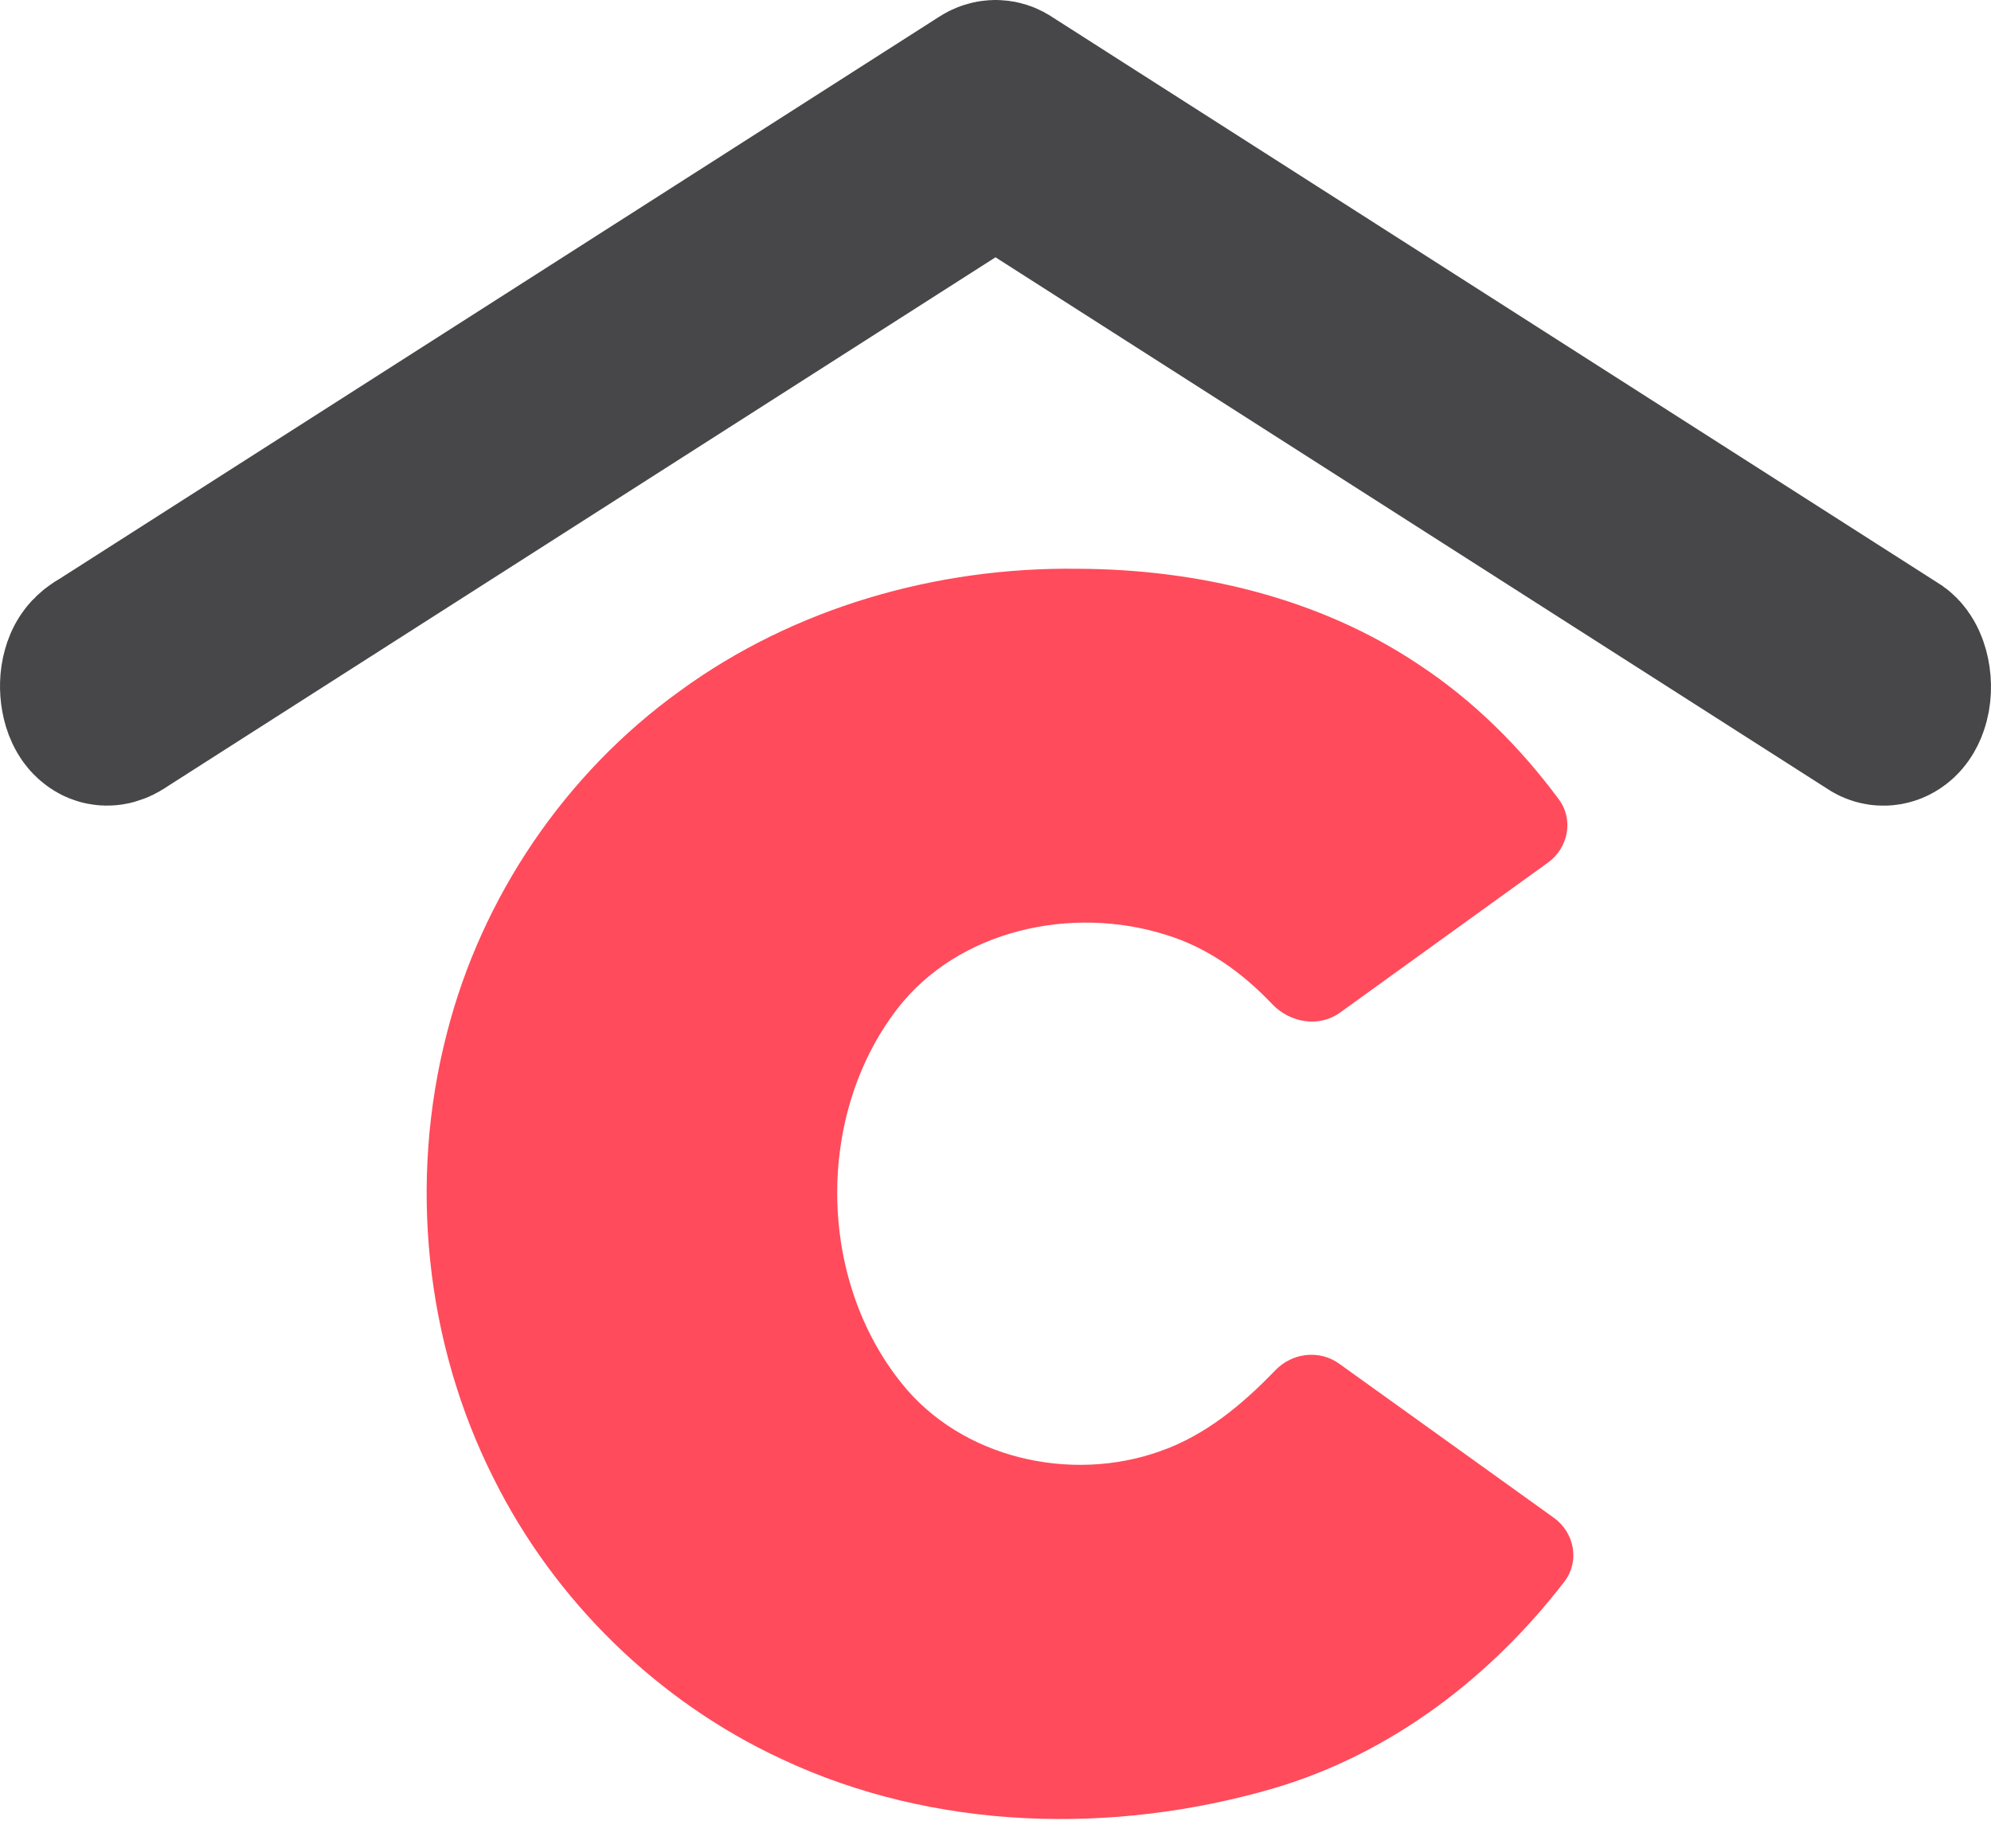
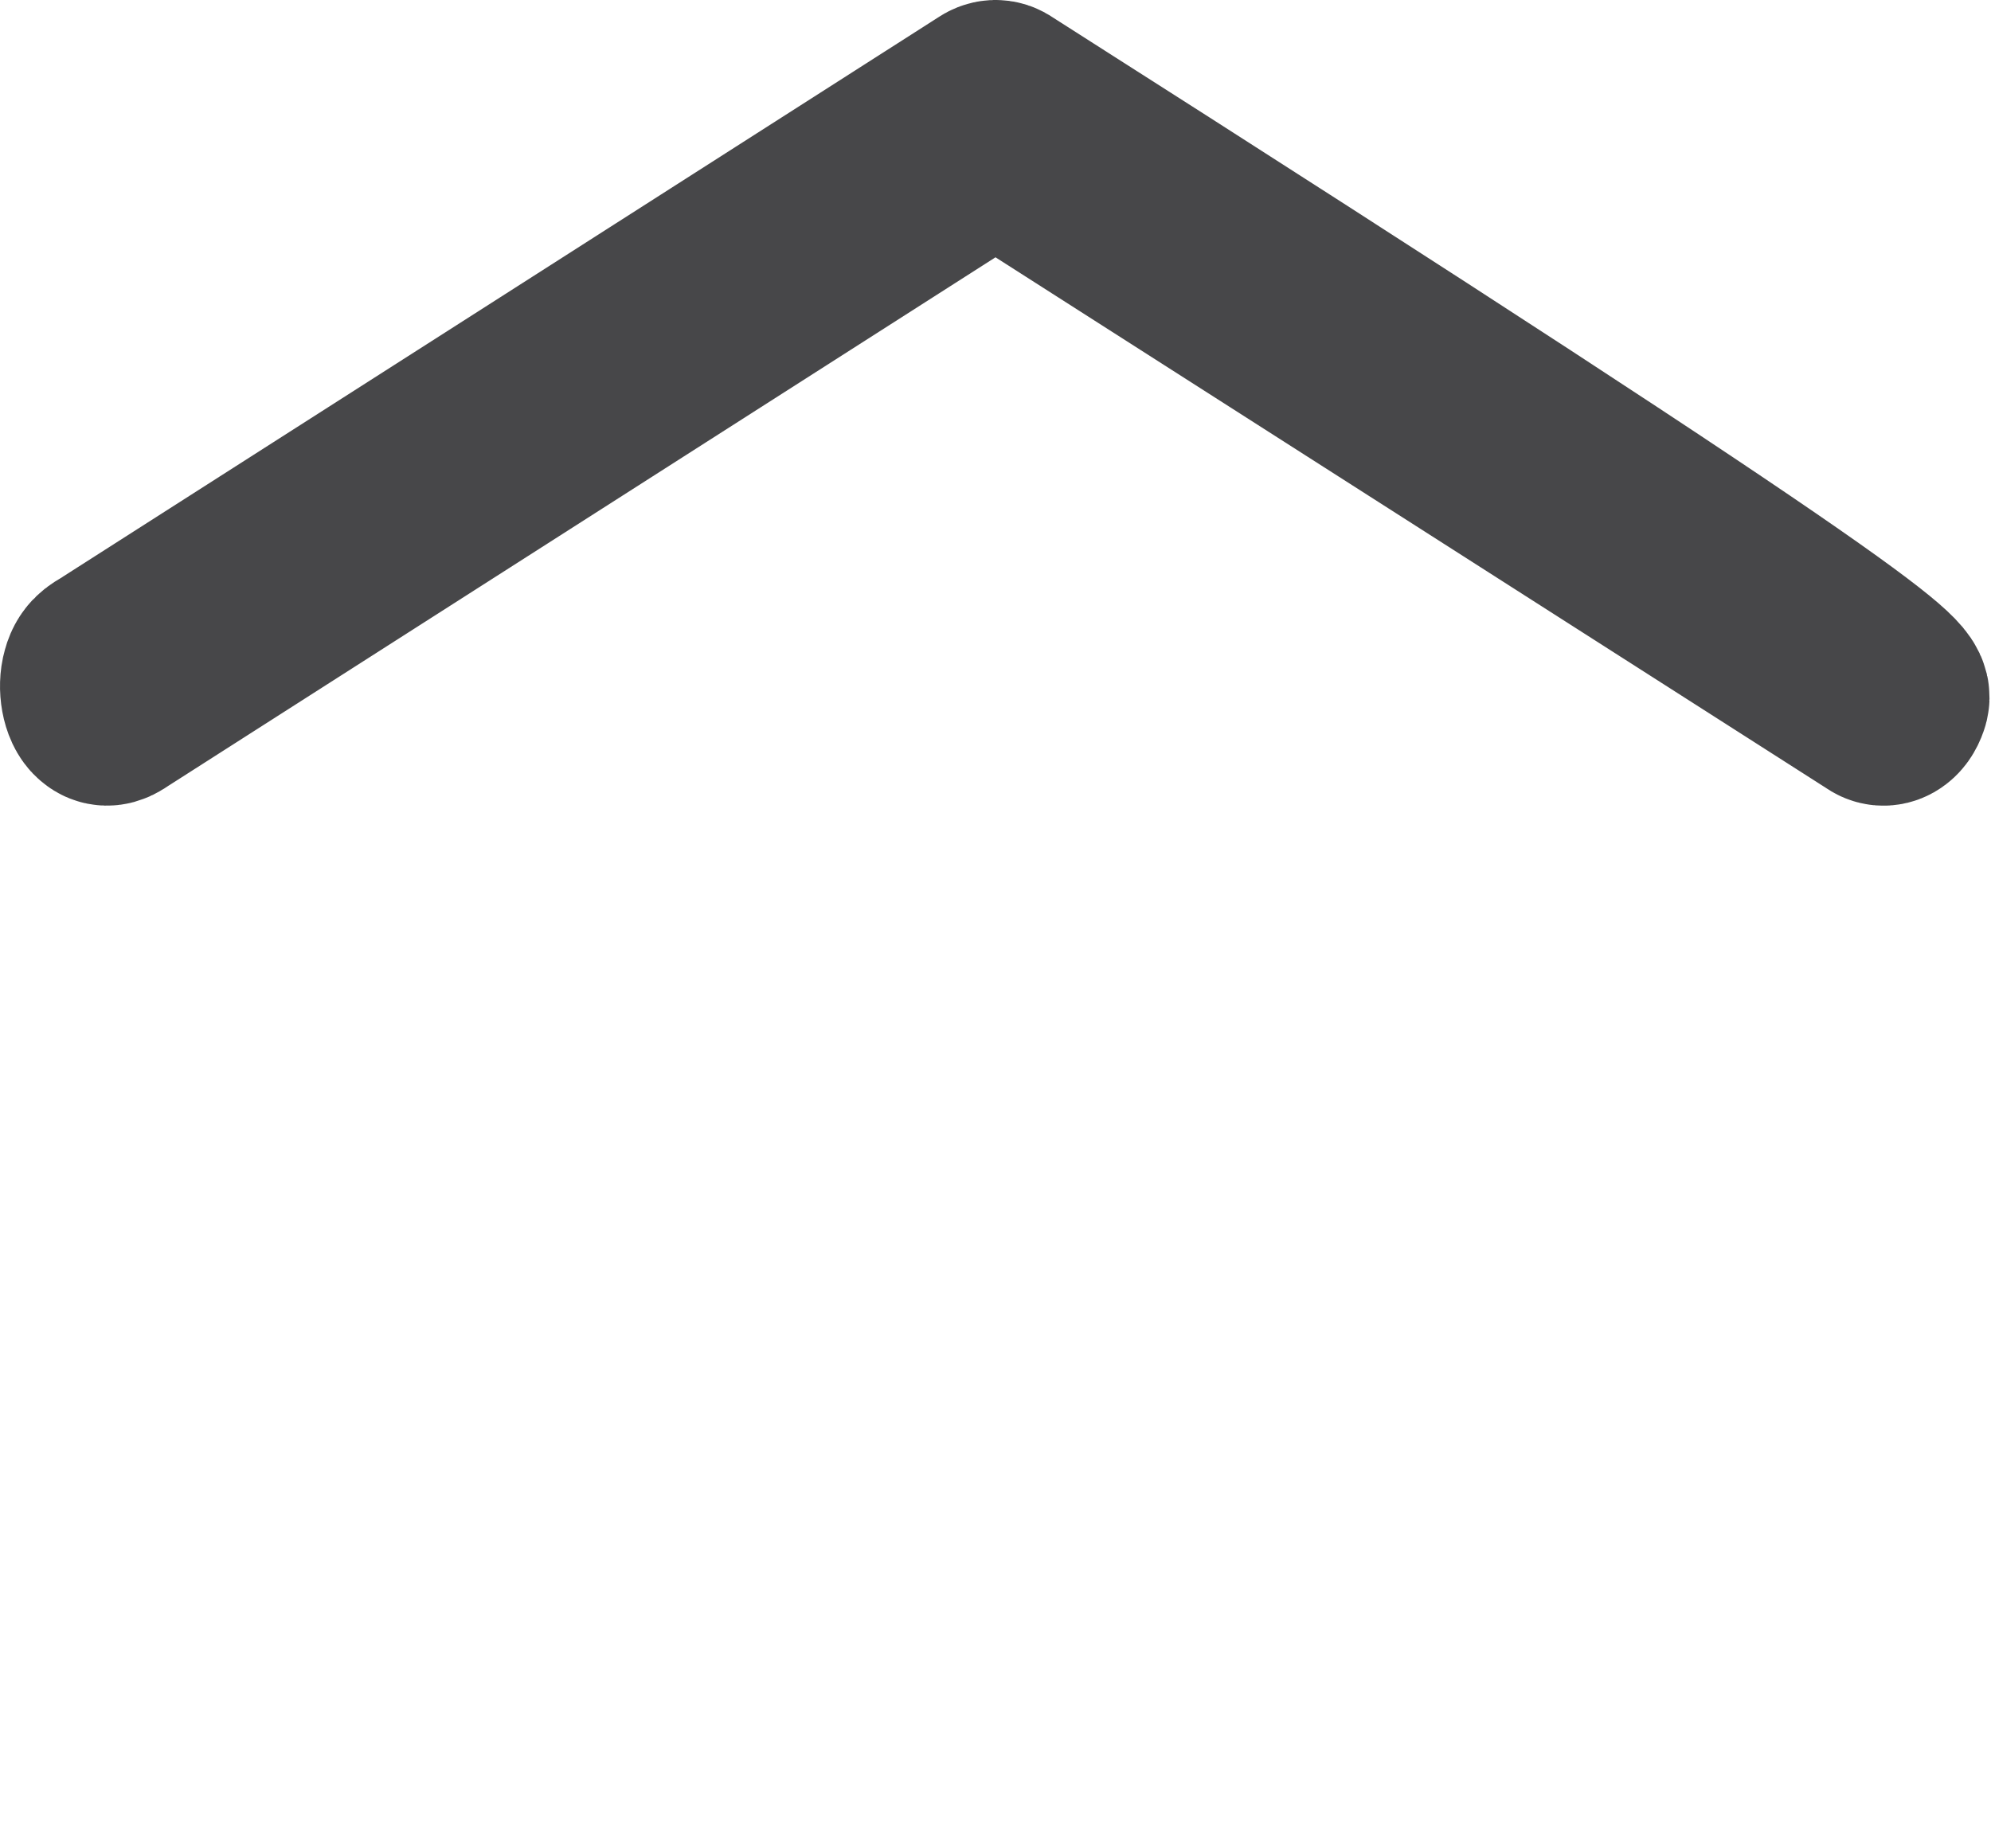
<svg xmlns="http://www.w3.org/2000/svg" width="42" height="39" viewBox="0 0 42 39" fill="none">
-   <path d="M20.879 2.045C20.953 1.991 21.035 1.981 21.11 2.039C27.338 6.02 33.566 9.999 39.795 13.98C39.969 14.053 40.06 14.487 39.956 14.771C39.888 14.976 39.745 15.053 39.63 14.962C33.491 11.038 27.352 7.116 21.212 3.191C21.122 3.15 21.029 3.017 20.935 3.097C14.8 7.018 8.665 10.938 2.53 14.86C2.412 14.925 2.286 15.067 2.162 14.96C2.022 14.853 1.957 14.497 2.031 14.242C2.098 13.987 2.258 13.958 2.382 13.867C8.548 9.926 14.714 5.988 20.879 2.045Z" fill="#474749" stroke="#474749" stroke-width="4" />
-   <path d="M14.336 14.584C16.745 12.822 19.756 11.962 22.731 12.001C25.253 12.009 27.825 12.61 29.934 14.026C31.084 14.784 32.069 15.765 32.885 16.869C33.201 17.295 33.084 17.89 32.654 18.201C31.193 19.256 29.731 20.312 28.268 21.366C27.824 21.686 27.211 21.582 26.835 21.185C26.212 20.527 25.465 19.987 24.586 19.722C22.614 19.1 20.216 19.612 18.923 21.293C17.205 23.535 17.247 26.974 19.013 29.179C20.276 30.771 22.583 31.294 24.469 30.622C25.428 30.288 26.207 29.635 26.904 28.912C27.26 28.542 27.833 28.474 28.25 28.774C29.759 29.859 31.271 30.94 32.779 32.026C33.216 32.341 33.328 32.947 33 33.373C31.447 35.391 29.337 37.006 26.873 37.732C23.488 38.721 19.704 38.63 16.486 37.115C13.87 35.9 11.7 33.776 10.417 31.201C8.963 28.324 8.619 24.917 9.427 21.801C10.16 18.925 11.922 16.323 14.336 14.584Z" fill="#FF4B5B" />
+   <path d="M20.879 2.045C20.953 1.991 21.035 1.981 21.11 2.039C39.969 14.053 40.06 14.487 39.956 14.771C39.888 14.976 39.745 15.053 39.63 14.962C33.491 11.038 27.352 7.116 21.212 3.191C21.122 3.15 21.029 3.017 20.935 3.097C14.8 7.018 8.665 10.938 2.53 14.86C2.412 14.925 2.286 15.067 2.162 14.96C2.022 14.853 1.957 14.497 2.031 14.242C2.098 13.987 2.258 13.958 2.382 13.867C8.548 9.926 14.714 5.988 20.879 2.045Z" fill="#474749" stroke="#474749" stroke-width="4" />
</svg>